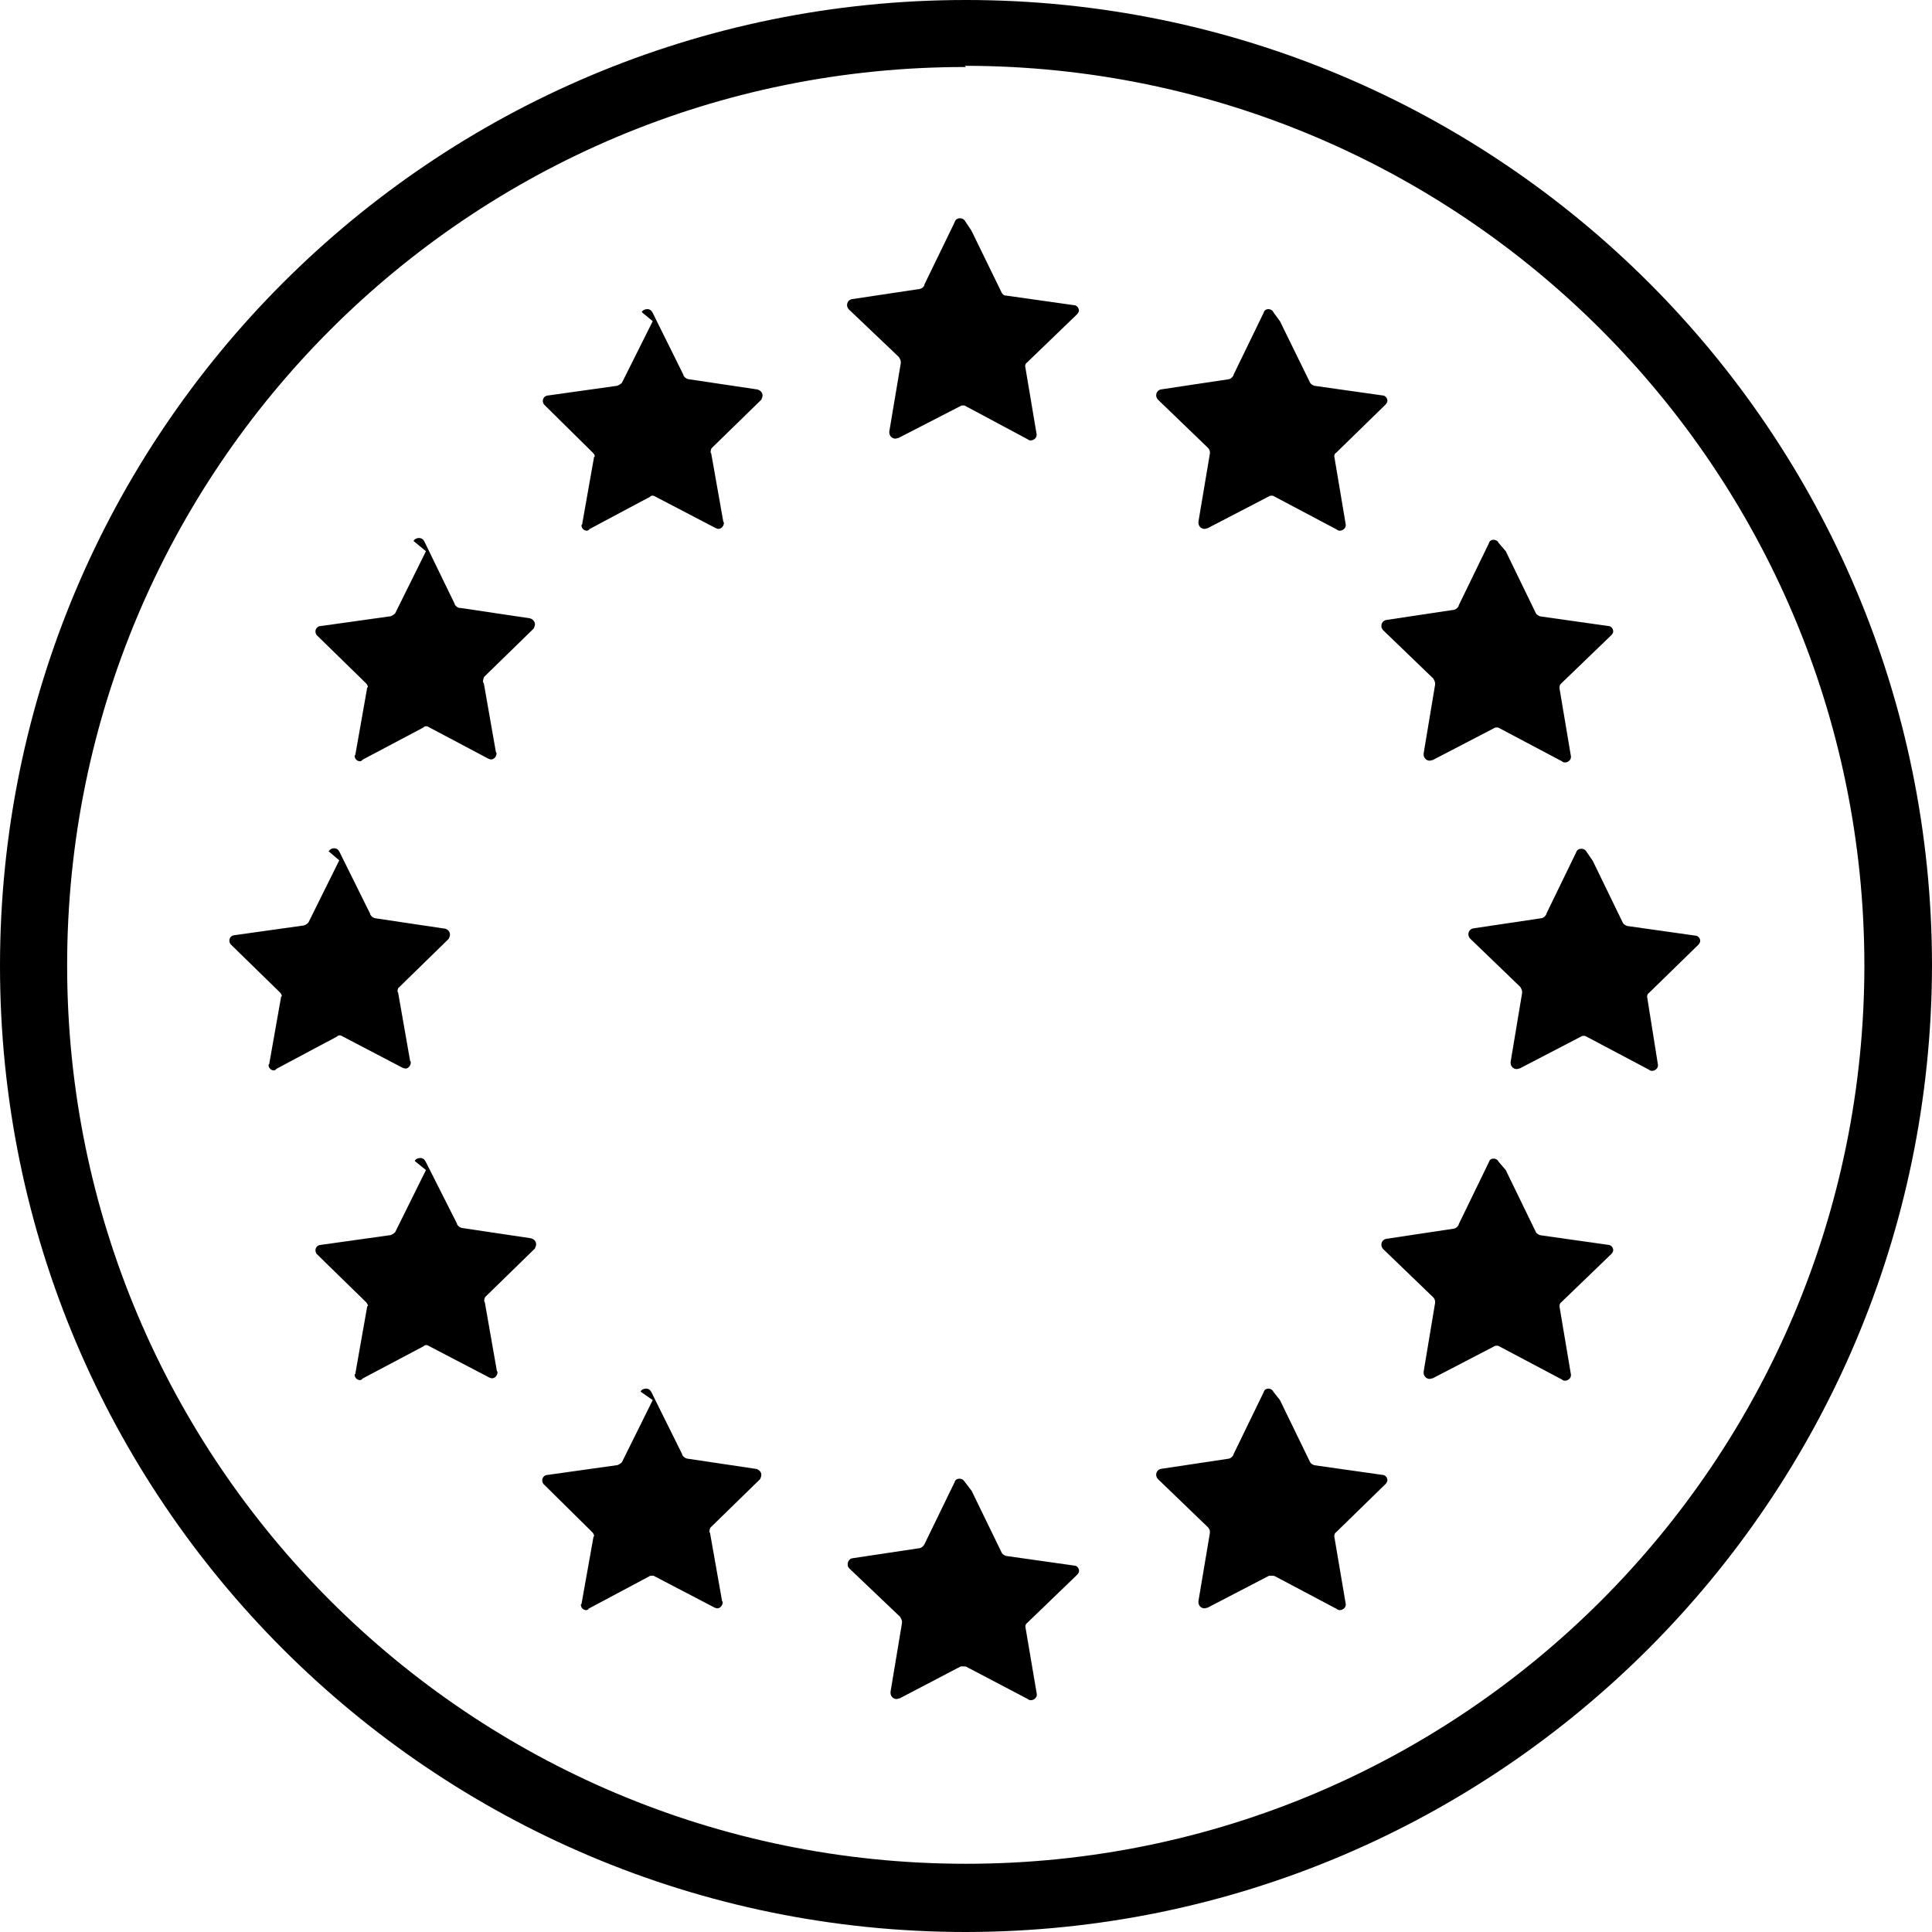
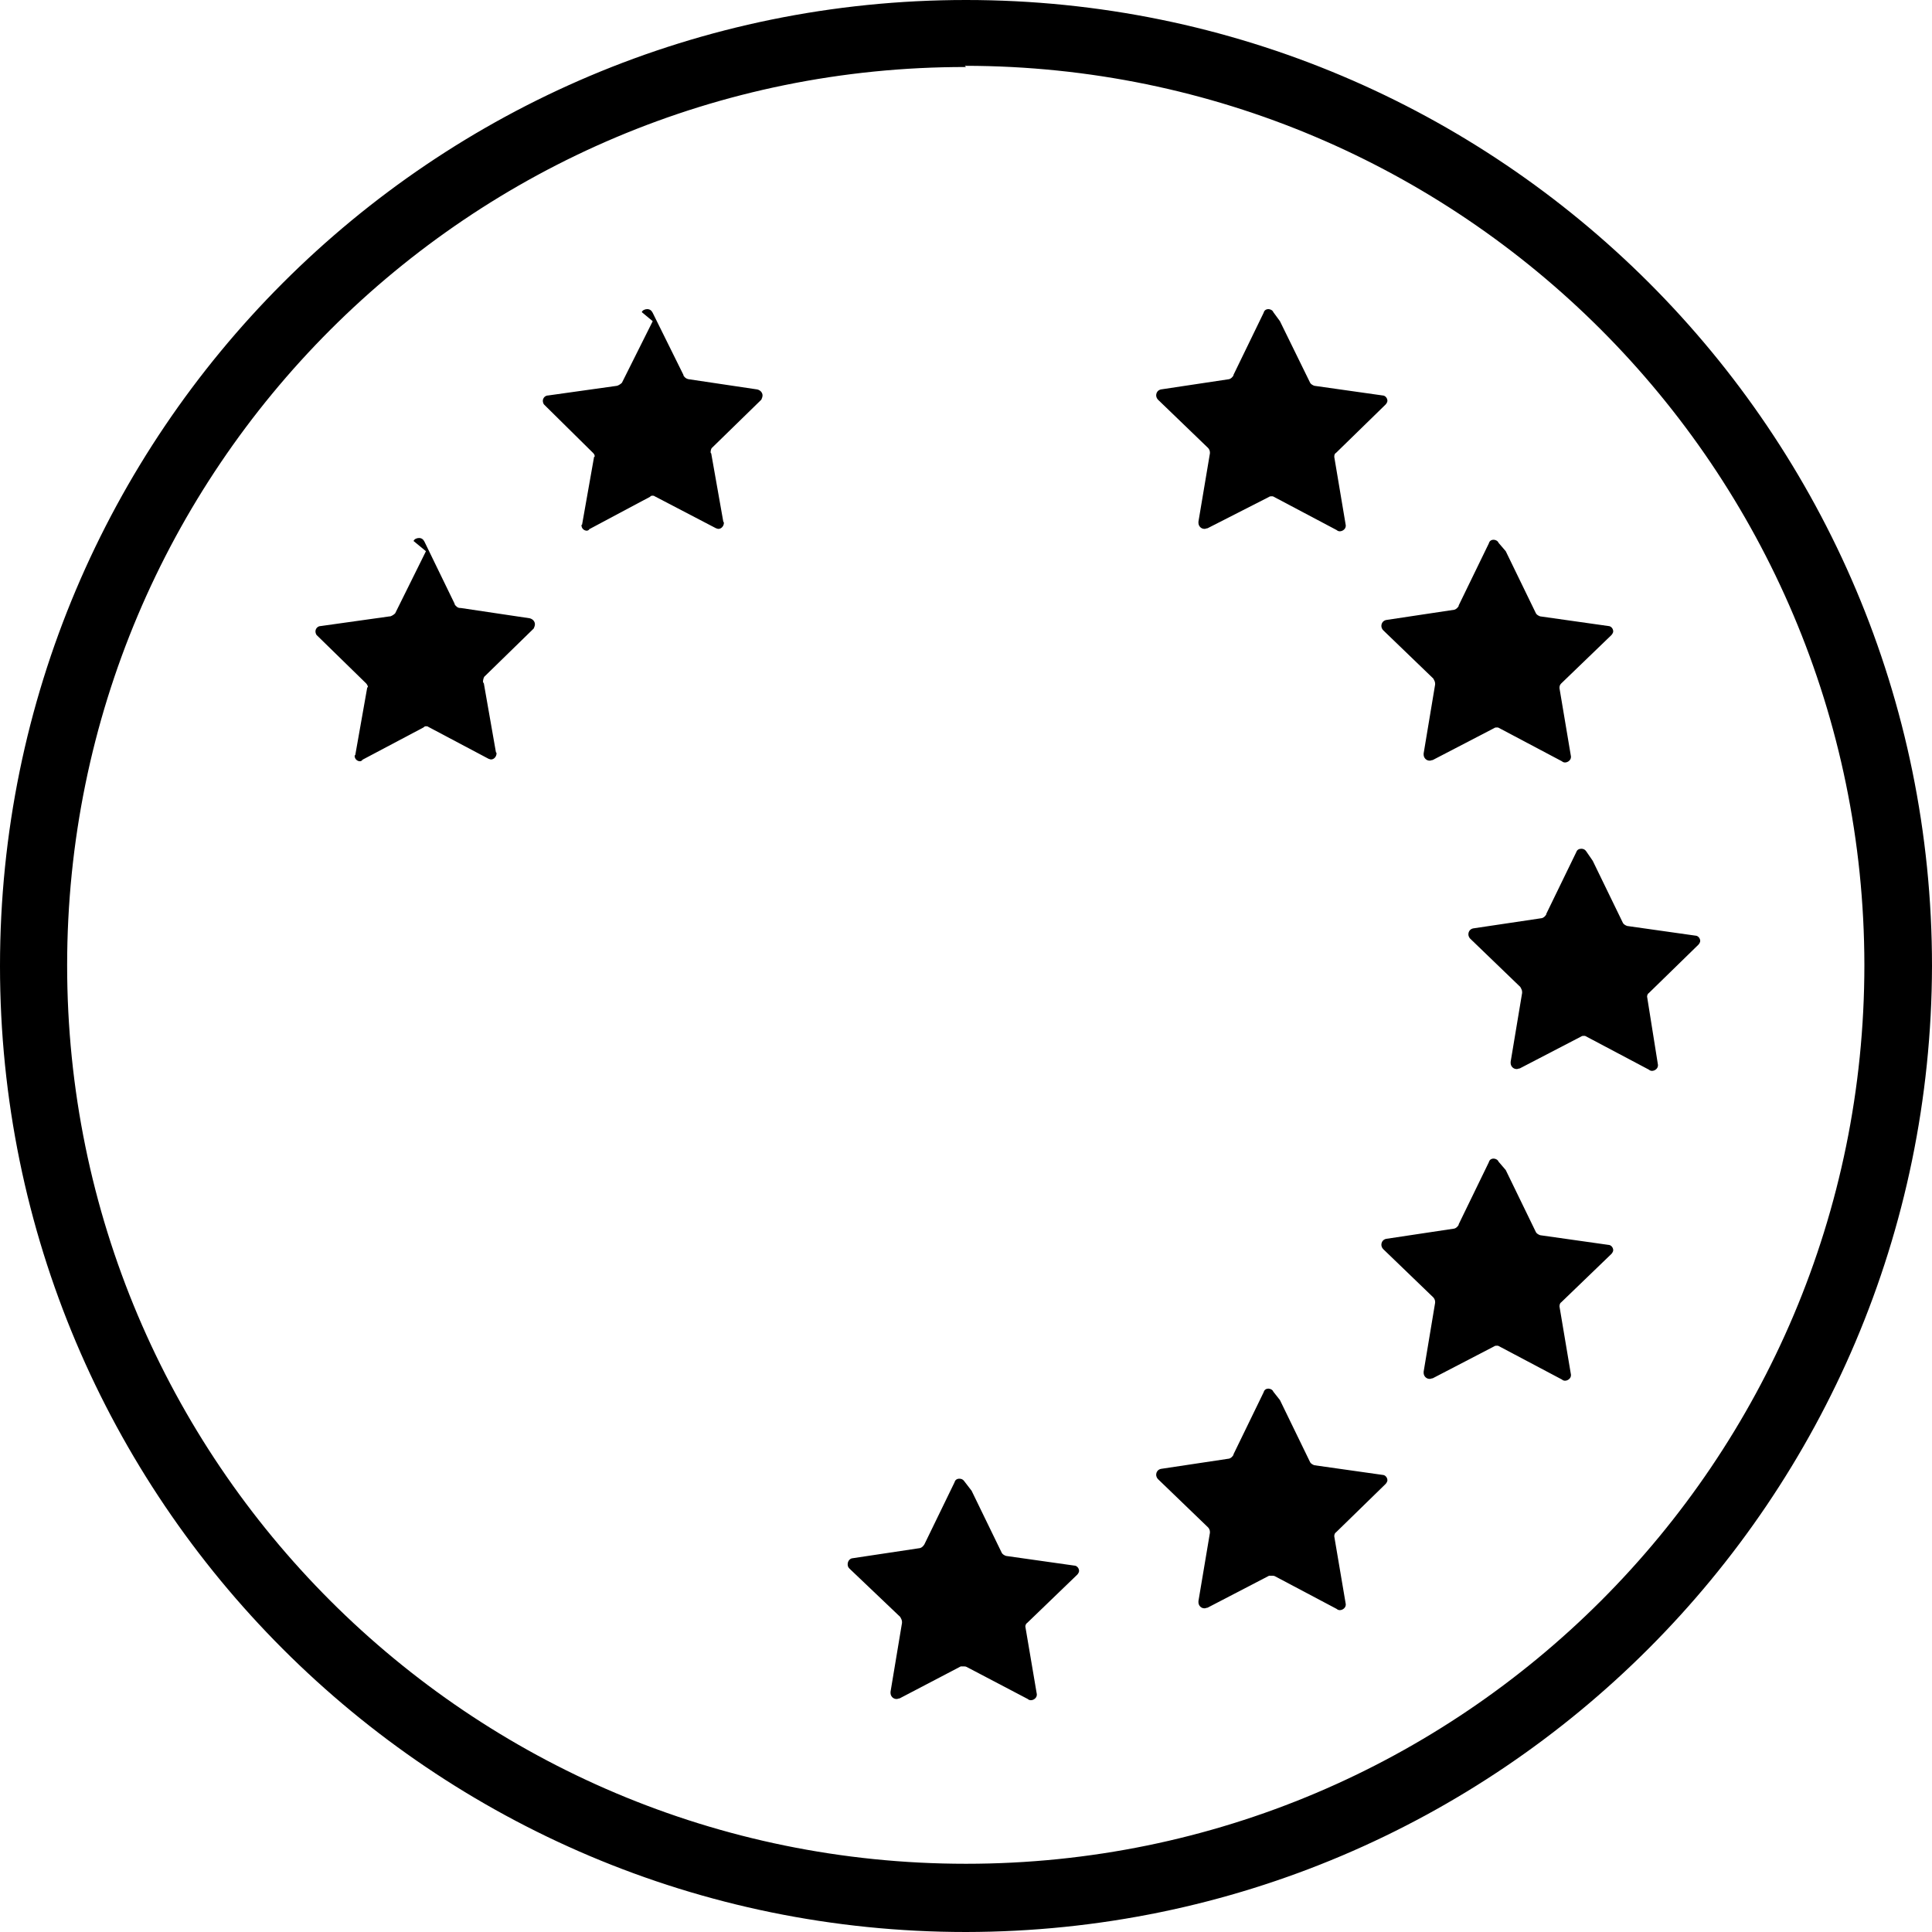
<svg xmlns="http://www.w3.org/2000/svg" viewBox="0 0 32 32">
  <g>
    <path d="M16 32C7.163 32 0 24.837 0 16 0 7.163 7.16 0 16 0c8.837 0 16 7.16 16 16v0c-.02 8.832-7.17 15.989-16 16h-.01Zm0-30.89C7.77 1.1 1.112 7.77 1.112 15.99c0 8.22 6.66 14.88 14.888 14.88 8.22 0 14.88-6.666 14.88-14.888v0C30.87 7.76 24.21 1.1 15.99 1.09h-.01Z" />
    <path d="M26.381 14.258l.5 1.029c.01.02.04.04.07.05h0l1.13.16c.04 0 .08.04.08.09 0 .02-.02.05-.03.06v0l-.82.8c-.02.01-.03.04-.03.06 0 0 0 .01 0 .01v-.01l.18 1.13s0 0 0 .01c0 .05-.05.09-.1.09 -.02 0-.04-.01-.05-.02h0l-1.02-.54c-.02-.01-.03-.02-.05-.02 -.02 0-.04 0-.05.01v0l-1.02.53c-.02 0-.03.01-.05.01 -.06 0-.1-.05-.1-.1 0-.01 0-.01 0-.02v0l.19-1.14c0-.01 0-.01 0-.02 0-.03-.02-.06-.03-.08v0l-.83-.8c-.02-.02-.03-.05-.03-.07 0-.05.03-.09.08-.1v0l1.14-.17c.03-.01.05-.03.07-.06v-.01l.5-1.029c.01-.03.04-.05.08-.05 .03 0 .06.01.08.04v0Z" />
    <path d="M24.94 9.13l.5 1.029c.01.02.04.04.07.05h0l1.13.16c.04 0 .08.04.08.09 0 .02-.02.05-.03.06v0l-.83.8c-.02.02-.03.04-.03.07 0 0 0 0 0 .01v0l.19 1.13s0 0 0 .01c0 .05-.05.09-.1.09 -.02 0-.04-.01-.05-.02h0l-1.02-.54c-.02-.01-.03-.02-.05-.02 -.02 0-.04 0-.05.01v0l-1.02.53c-.02 0-.03.01-.05.01 -.06 0-.1-.05-.1-.1 0-.01 0-.01 0-.02v0l.19-1.14c0-.01 0-.01 0-.02 0-.03-.02-.06-.03-.08v0l-.83-.8c-.02-.02-.03-.05-.03-.07 0-.05.03-.09.08-.1v0l1.13-.17c.03-.01.05-.03.07-.06v-.01L24.66 9c.01-.04.04-.06.08-.06 .03 0 .07.02.08.05v0Z" />
    <path d="M24.94 19.38l.5 1.029c.01.02.04.04.07.05h0l1.13.16c.04 0 .08.04.08.09 0 .02-.02.05-.03.06v0l-.83.8c-.02.01-.03.04-.03.07 0 0 0 0 0 .01v-.01l.19 1.13s0 0 0 .01c0 .05-.05.09-.1.09 -.02 0-.04-.01-.05-.02h0l-1.02-.54c-.02-.01-.03-.02-.05-.02 -.02 0-.04 0-.05.01v0l-1.02.53c-.02 0-.03.01-.05.01 -.06 0-.1-.05-.1-.1 0-.01 0-.01 0-.02v0l.19-1.14c0-.01 0-.02 0-.02 0-.03-.02-.06-.03-.07v0l-.83-.8c-.02-.02-.03-.05-.03-.07 0-.05.03-.09.08-.1v0l1.13-.17c.03-.01.05-.03.07-.06v-.01l.5-1.029c.01-.04.04-.06.08-.06 .03 0 .07.02.08.05v0Z" />
-     <path d="M21.2 5.32l.5 1.02c.01.02.04.04.07.05v0l1.13.16c.04 0 .08.04.08.09 0 .02-.02.05-.03.06v0l-.82.8c-.02.01-.03.03-.03.06 0 0 0 .01 0 .01v-.01l.19 1.13s0 .01 0 .01c0 .05-.05.09-.1.09 -.02 0-.04-.01-.05-.02v0l-1.02-.54c-.02-.01-.03-.02-.05-.02 -.02 0-.04 0-.05.01v0L20 8.75c-.02 0-.03.01-.05.01 -.06 0-.1-.05-.1-.1 0-.01 0-.02 0-.02v0l.19-1.13c0-.01 0-.01 0-.02 0-.03-.02-.06-.03-.07v0l-.83-.8c-.02-.02-.03-.05-.03-.07 0-.05.03-.09.08-.1v0l1.13-.17c.03-.01.05-.03.07-.06v-.01l.5-1.03c.01-.04.04-.06.08-.06 .03 0 .07.02.08.05v0Z" />
+     <path d="M21.2 5.32l.5 1.02c.01.02.04.04.07.05v0l1.13.16c.04 0 .08.04.08.09 0 .02-.02.05-.03.06v0l-.82.8c-.02.01-.03.03-.03.06 0 0 0 .01 0 .01l.19 1.13s0 .01 0 .01c0 .05-.05.09-.1.09 -.02 0-.04-.01-.05-.02v0l-1.02-.54c-.02-.01-.03-.02-.05-.02 -.02 0-.04 0-.05.01v0L20 8.75c-.02 0-.03.01-.05.01 -.06 0-.1-.05-.1-.1 0-.01 0-.02 0-.02v0l.19-1.13c0-.01 0-.01 0-.02 0-.03-.02-.06-.03-.07v0l-.83-.8c-.02-.02-.03-.05-.03-.07 0-.05.03-.09.08-.1v0l1.13-.17c.03-.01.05-.03.07-.06v-.01l.5-1.03c.01-.04.04-.06.08-.06 .03 0 .07.02.08.05v0Z" />
    <path d="M21.2 23.19l.5 1.029c.01.02.04.04.07.05h0l1.13.16c.04 0 .08.04.08.09 0 .02-.02.05-.03.06v0l-.82.8c-.02.01-.03.04-.03.06 0 0 0 .01 0 .02v-.01l.19 1.12s0 .01 0 .01c0 .05-.05.09-.1.09 -.02 0-.04-.01-.05-.02v0l-1.02-.54c-.02-.01-.03-.01-.05-.01 -.02 0-.04 0-.05 0h0l-1.02.53c-.02 0-.03.01-.05.01 -.06 0-.1-.05-.1-.1 0-.01 0-.02 0-.02v0l.19-1.13c0-.01 0-.02 0-.02 0-.03-.02-.06-.03-.07v0l-.83-.8c-.02-.02-.03-.05-.03-.07 0-.05.03-.09.08-.1v0l1.13-.17c.03-.01.05-.03.07-.06v-.01l.5-1.029c.01-.04.04-.06.08-.06 .03 0 .07.02.08.05v0Z" />
-     <path d="M16.09 3.82l.5 1.025c.01.02.03.05.07.05v0l1.13.16c.04 0 .08.04.08.09 0 .02-.02.05-.03.06v0l-.83.8c-.02.01-.03.04-.03.06 0 0 0 .01 0 .01v-.01l.19 1.13s0 .01 0 .01c0 .05-.05.09-.1.09 -.02 0-.04-.01-.05-.02v0l-1.01-.54c-.02-.01-.03-.02-.05-.02 -.02 0-.04 0-.05.01v0l-1.03.53c-.02 0-.03.01-.05.01 -.06 0-.1-.05-.1-.1 0-.01 0-.02 0-.02v0l.19-1.13c0-.01 0-.01 0-.02 0-.03-.02-.06-.03-.08v0l-.83-.79c-.02-.02-.03-.05-.03-.07 0-.05.03-.09.08-.1h0l1.13-.17c.03-.01.06-.03.07-.06v-.01l.5-1.03c.01-.04.04-.07.09-.07 .03 0 .06.01.08.04v0Z" />
    <path d="M16.093 24.692l.5 1.029c.01.02.04.04.07.05h0l1.13.16c.04 0 .08.04.08.09 0 .02-.02.05-.03.06v0l-.83.8c-.02.01-.03.04-.03.06 0 0 0 .01 0 .01v-.01l.19 1.12s0 .01 0 .01c0 .05-.05.09-.1.09 -.02 0-.04-.01-.05-.02v0l-1.01-.53c-.02-.01-.03-.01-.05-.01 -.02 0-.04 0-.05 0h0l-1.013.53c-.02 0-.03.01-.05.01 -.06 0-.1-.05-.1-.1 0-.01 0-.02 0-.02v0l.19-1.14c0-.01 0-.01 0-.02 0-.03-.02-.06-.03-.08v0l-.84-.8c-.02-.02-.03-.04-.03-.07 0-.05.03-.09.07-.1h0l1.13-.17c.03-.01.05-.03.07-.06v0l.5-1.029c.01-.04.04-.06.08-.06 .03 0 .06.01.08.04v0Z" />
-     <path d="M5.619 14.25l-.51 1.029c-.02.02-.04.04-.08.05v0l-1.14.16c-.05 0-.09.04-.09.09 0 .02.01.05.02.06v0l.819.8c.01.01.03.04.03.06 0 0-.01.01-.01.01v-.01l-.2 1.13c-.01 0-.01 0-.01.01 0 .05.04.09.09.09 .01 0 .03-.01.04-.02h-.01l1.013-.54c.01-.01.02-.02.04-.02 .01 0 .03 0 .04.01v0l1.013.53c.01 0 .03.01.04.01 .05 0 .09-.05.09-.1 0-.01 0-.02-.01-.02v0l-.2-1.14c-.01-.01-.01-.02-.01-.02 0-.03.01-.06.03-.07v0l.819-.8c.01-.02.02-.05.02-.07 0-.05-.04-.09-.09-.1h-.01l-1.14-.17c-.04-.01-.06-.03-.08-.06v-.01l-.51-1.029c-.02-.04-.05-.06-.09-.06 -.04 0-.07.02-.09.05v0Z" />
    <path d="M7.055 9.13l-.51 1.029c-.02.02-.05.04-.08.05h-.01l-1.14.16c-.05 0-.09.04-.09.09 0 .02.01.05.02.06v0l.819.8c.01.01.03.04.03.06 0 0-.01.01-.01.01v-.01l-.2 1.13c-.01 0-.01 0-.01.01 0 .05.04.09.09.09 .01 0 .03-.01.04-.02h-.01l1.02-.54c.01-.01.02-.02.04-.02 .01 0 .03 0 .04.01l1 .53c.01 0 .02.01.04.01 .05 0 .09-.05.09-.1 0-.01 0-.01-.01-.02v0l-.2-1.14C8 11.3 8 11.3 8 11.29c0-.03.01-.06.02-.08v0l.82-.8c.01-.02.02-.05.02-.07 0-.05-.04-.09-.09-.1v0l-1.14-.17c-.01 0-.01 0-.01 0 -.04 0-.07-.03-.09-.06V10l-.5-1.029c-.02-.04-.05-.06-.09-.06 -.04 0-.08.02-.09.05v0Z" />
-     <path d="M7.055 19.38l-.51 1.029c-.02.02-.05.04-.08.05h-.01l-1.14.16c-.05 0-.09.04-.09.09 0 .02.01.05.02.06v0l.819.8c.01.01.03.04.03.06 0 0-.01.01-.01.01v-.01l-.2 1.13c-.01 0-.01 0-.01.01 0 .05.04.09.09.09 .01 0 .03-.01.04-.02h-.01l1.02-.54c.01-.01.02-.02.04-.02 .01 0 .03 0 .04.01v0l1.016.53c.01 0 .02.01.04.01 .05 0 .09-.05.09-.1 0-.01 0-.01-.01-.02v0l-.2-1.14c-.01-.01-.01-.02-.01-.02 0-.03.01-.06.02-.07v0l.82-.8c.01-.02.02-.05.02-.07 0-.05-.04-.09-.09-.1v0l-1.14-.17c-.04-.01-.06-.03-.08-.06v-.01L7.05 19.24c-.02-.04-.05-.06-.09-.06 -.04 0-.08.02-.09.05v0Z" />
    <path d="M10.811 5.32l-.51 1.02c-.02.02-.05.04-.08.05v0l-1.14.16c-.05 0-.09.04-.09.09 0 .02.01.05.02.06v0l.81.8c.01.01.03.03.03.06 0 0-.01.01-.01.01v-.01l-.2 1.13c-.01 0-.01.01-.01.01 0 .05.04.09.09.09 .01 0 .03-.01.04-.02h-.01l1.013-.54c.01-.01.02-.02.04-.02 .01 0 .03 0 .04.01v0l1.016.53c.01 0 .02.01.04.01 .05 0 .09-.05.09-.1 0-.01-.01-.02-.01-.02v0l-.2-1.13c-.01-.01-.01-.01-.01-.02 0-.03.01-.06.02-.07v0l.82-.8c.01-.02.02-.05.02-.07 0-.05-.04-.09-.09-.1v0l-1.14-.17c-.04-.01-.06-.03-.08-.06v-.01l-.51-1.03c-.02-.04-.05-.06-.09-.06 -.04 0-.08.02-.09.05v0Z" />
-     <path d="M10.811 23.19l-.51 1.029c-.02.02-.05.04-.08.05h-.01l-1.14.16c-.05 0-.09.04-.09.09 0 .02.01.05.02.06v0l.81.8c.01.01.03.04.03.06 0 0-.01.01-.01.02v-.01l-.2 1.12c-.01 0-.01.01-.01.01 0 .05.04.09.09.09 .01 0 .03-.01.04-.02h-.01l1.013-.54c.01-.01.02-.01.04-.01 .01 0 .03 0 .04 0h-.01l1.016.53c.01 0 .02.01.04.01 .05 0 .09-.05.09-.1 0-.01-.01-.02-.01-.02v0l-.2-1.13c-.01-.01-.01-.02-.01-.02 0-.03.01-.06.02-.07v0l.82-.8c.01-.02.02-.05.02-.07 0-.05-.04-.09-.09-.1v0l-1.14-.17c-.04-.01-.06-.03-.08-.06v-.01l-.51-1.029c-.02-.04-.05-.06-.09-.06 -.04 0-.08.02-.09.05v0Z" />
  </g>
</svg>